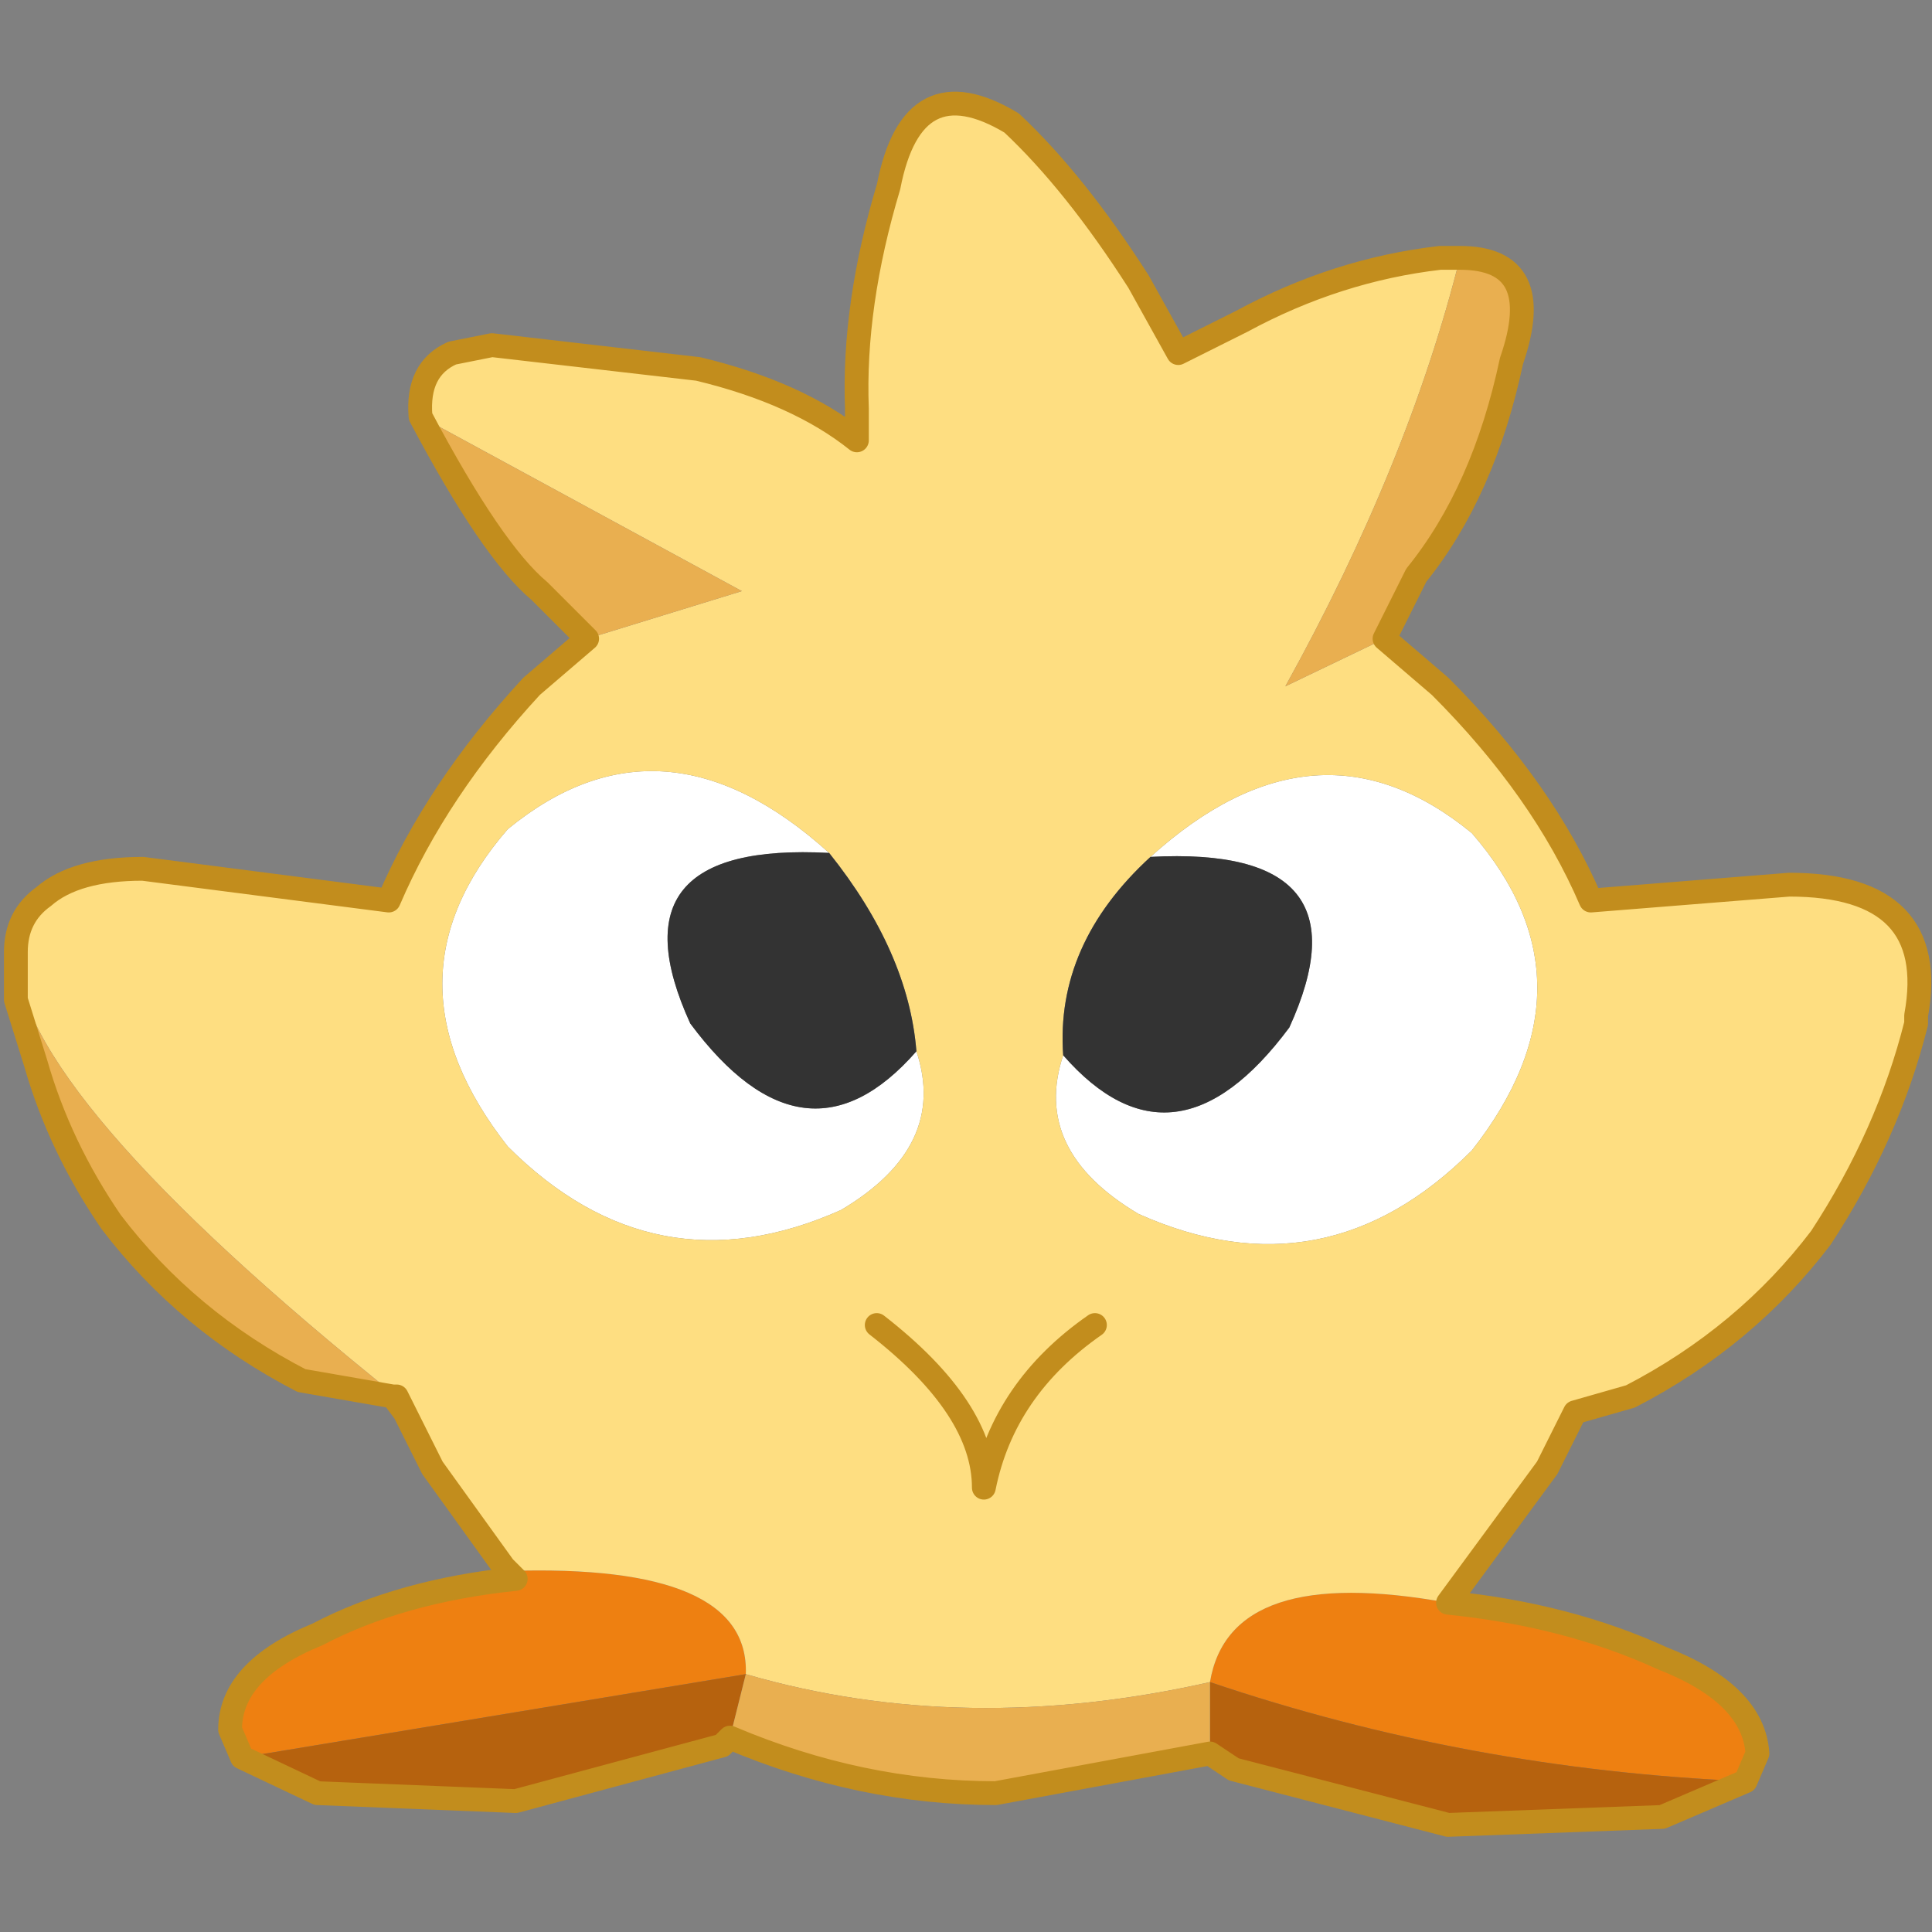
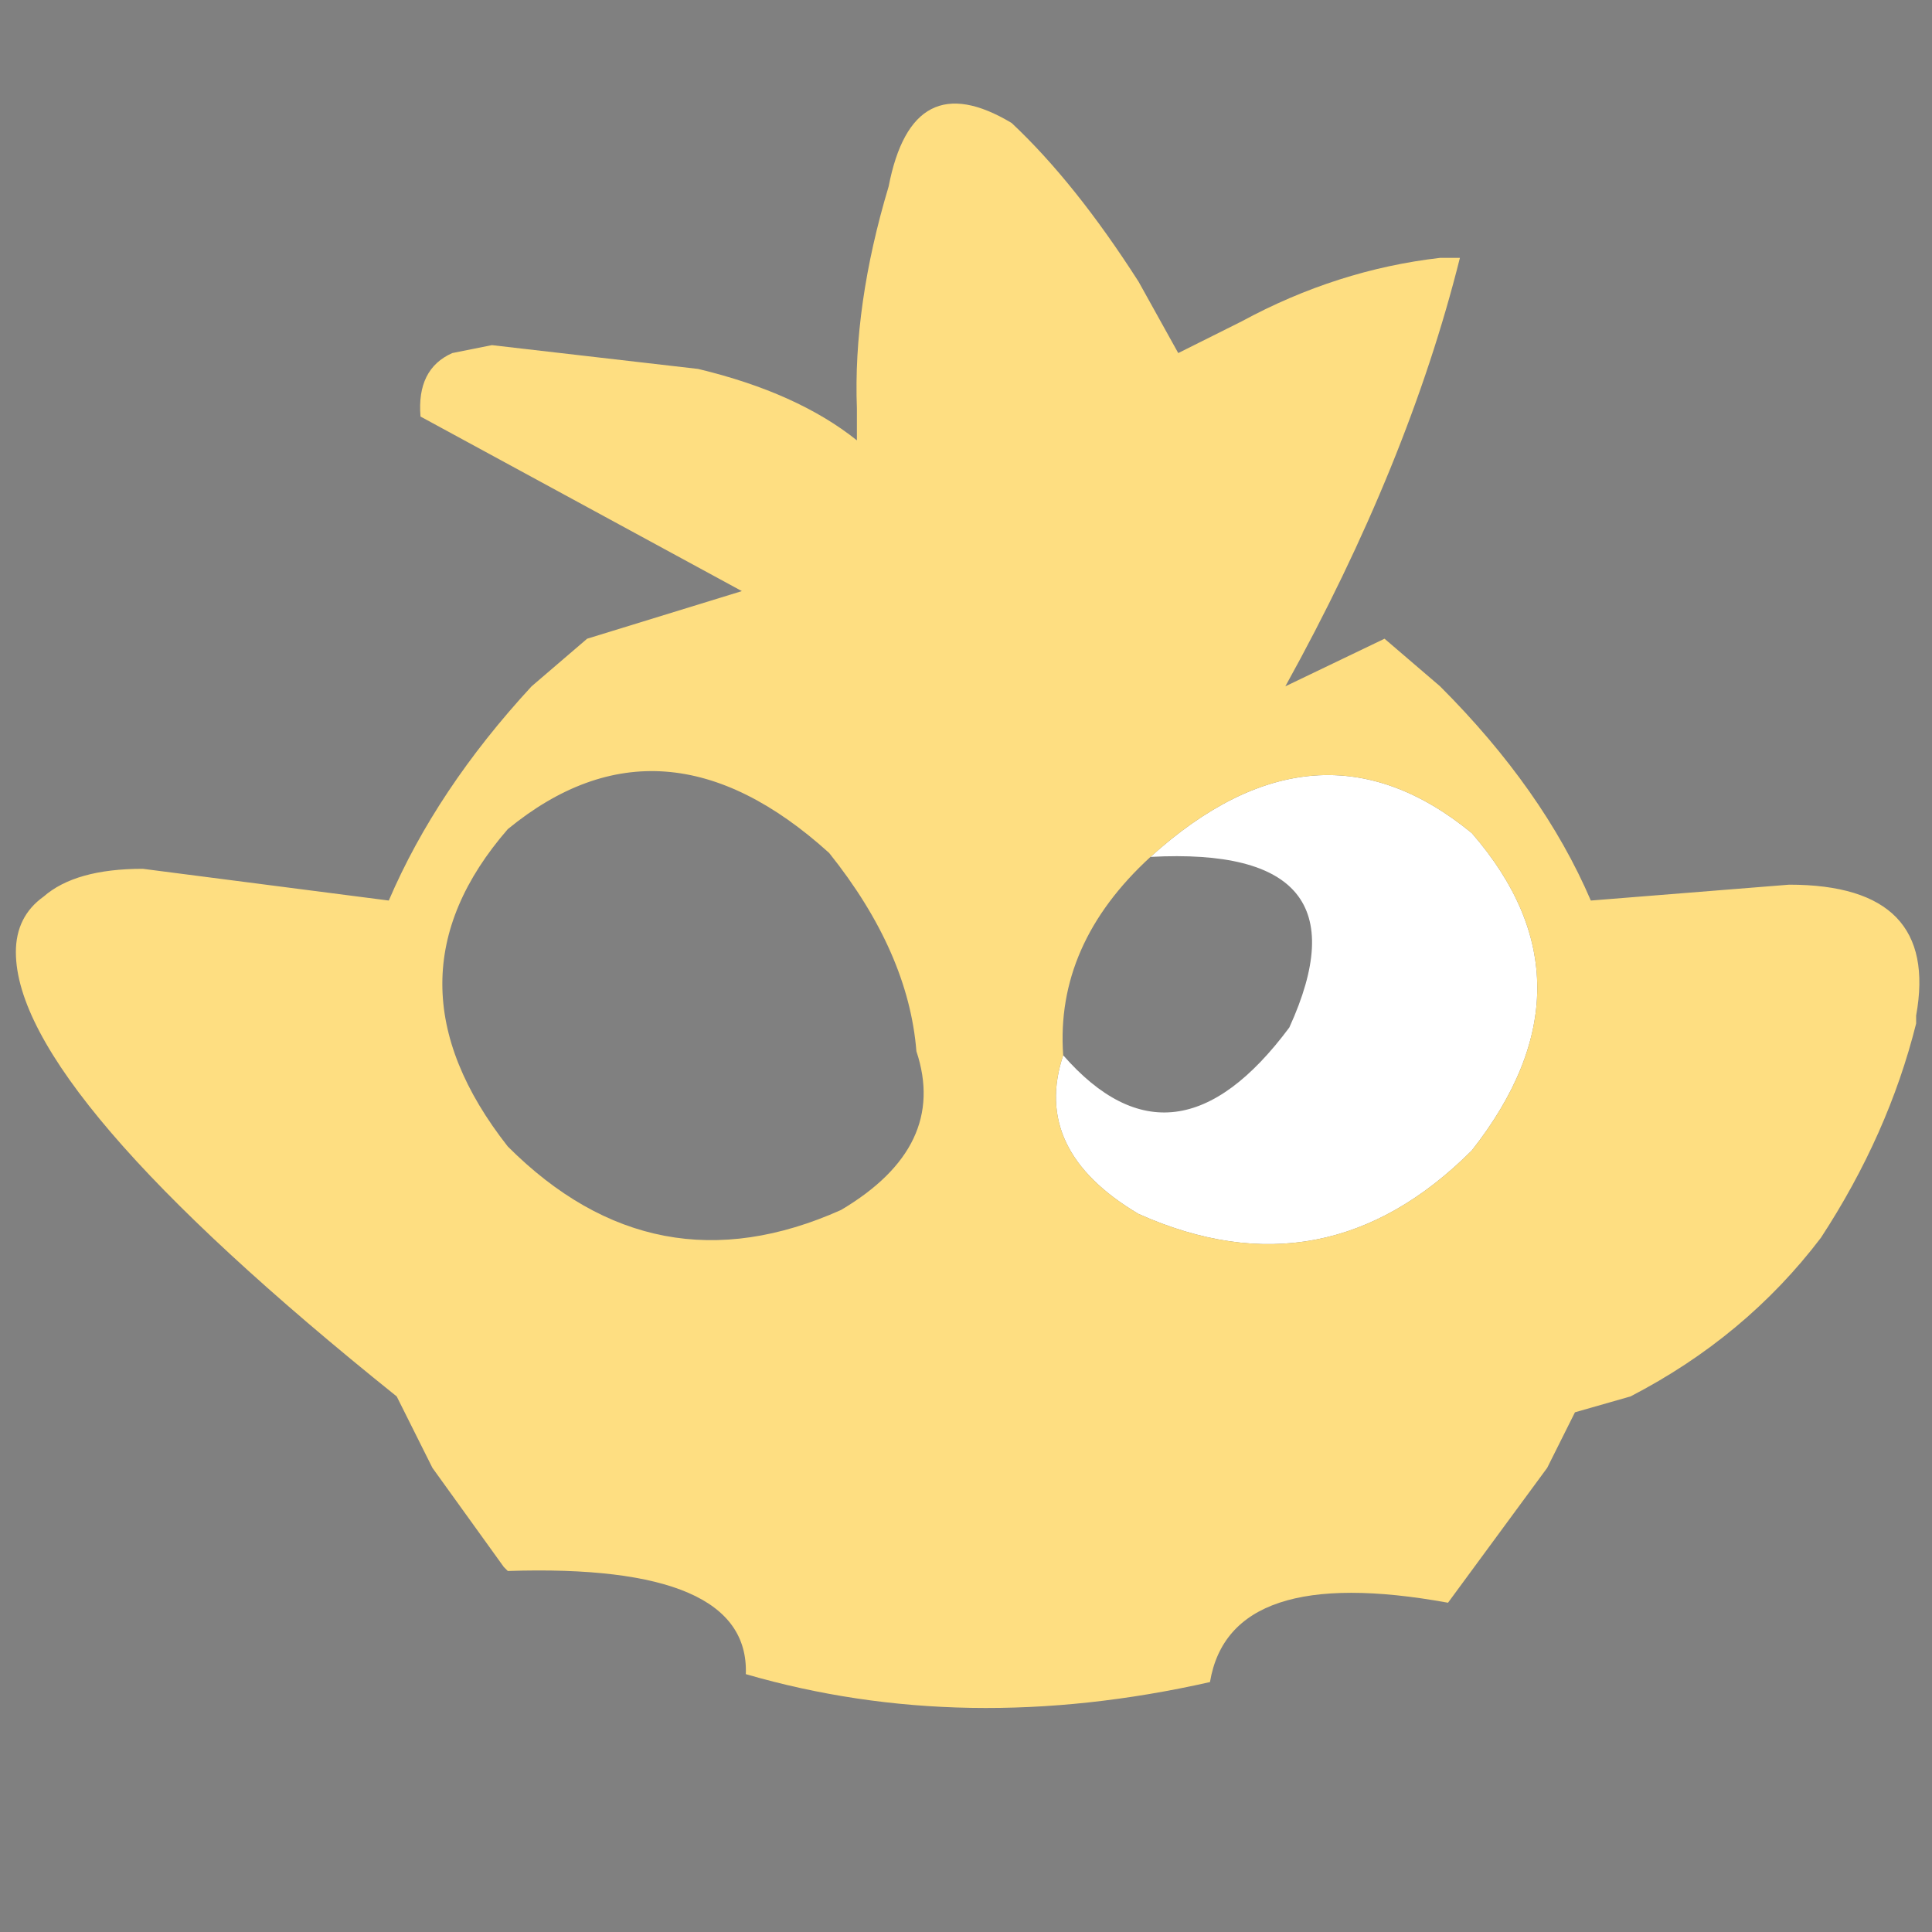
<svg xmlns="http://www.w3.org/2000/svg" xmlns:ns1="https://www.free-decompiler.com/flash" ns1:objectType="shape" height="48.7px" width="48.7px" viewBox="0 -2.3 48.7 48.7">
  <rect x="0" y="-2.3" width="48.7" height="48.7" fill="#808080" stroke="none" />
  <g transform="matrix(2.0, 0.0, 0.0, 2.0, 0.3, 0.3)">
-     <path d="M21.85 21.15 Q18.35 21.0 15.1 19.9 15.35 18.4 18.1 18.9 19.6 19.05 20.8 19.6 21.95 20.05 22.0 20.8 L21.85 21.15 M2.9 20.85 L2.75 20.5 Q2.75 19.75 3.85 19.3 4.9 18.75 6.35 18.6 L6.25 18.5 Q9.3 18.4 9.25 19.8 L2.9 20.85" fill="#ee8011" fill-rule="evenodd" stroke="none" />
-     <path d="M21.85 21.15 L20.8 21.6 18.1 21.7 15.4 21.0 15.1 20.8 15.1 19.9 Q18.35 21.0 21.85 21.15 M9.05 20.6 L8.95 20.7 6.35 21.4 3.85 21.3 2.9 20.85 9.25 19.8 9.05 20.6" fill="#b6620e" fill-rule="evenodd" stroke="none" />
-     <path d="M11.4 11.95 Q11.8 13.15 10.45 13.95 8.1 15.0 6.25 13.15 4.6 11.05 6.25 9.15 8.2 7.55 10.3 9.45 7.5 9.3 8.55 11.6 10.0 13.55 11.4 11.95 M14.35 9.5 Q16.45 7.6 18.4 9.2 20.05 11.1 18.4 13.2 16.55 15.05 14.2 14.0 12.85 13.2 13.25 12.0 14.65 13.6 16.1 11.65 17.15 9.35 14.35 9.5" fill="#ffffff" fill-rule="evenodd" stroke="none" />
+     <path d="M11.4 11.95 M14.35 9.5 Q16.45 7.6 18.4 9.2 20.05 11.1 18.4 13.2 16.55 15.05 14.2 14.0 12.85 13.2 13.25 12.0 14.65 13.6 16.1 11.65 17.15 9.35 14.35 9.5" fill="#ffffff" fill-rule="evenodd" stroke="none" />
    <path d="M6.25 18.5 L6.2 18.45 5.3 17.2 4.95 16.5 4.85 16.3 Q0.05 12.45 0.05 10.7 0.05 10.25 0.4 10.0 0.8 9.65 1.65 9.65 L4.75 10.05 Q5.35 8.65 6.55 7.35 L7.25 6.75 9.2 6.15 5.15 3.95 Q5.1 3.35 5.55 3.15 L6.05 3.05 8.65 3.35 Q9.9 3.65 10.65 4.25 L10.65 3.85 Q10.6 2.55 11.05 1.05 11.35 -0.5 12.6 0.25 13.4 1.0 14.2 2.25 L14.7 3.15 15.5 2.75 Q16.7 2.1 18.0 1.95 L18.25 1.95 Q17.6 4.55 16.05 7.35 L17.3 6.75 18.0 7.35 Q19.3 8.65 19.9 10.05 L22.4 9.85 Q24.3 9.85 24.0 11.5 L24.0 11.6 Q23.65 13.0 22.8 14.3 21.85 15.55 20.4 16.3 L19.7 16.5 19.35 17.2 18.1 18.9 Q15.35 18.4 15.1 19.9 12.0 20.6 9.25 19.8 9.3 18.4 6.25 18.5 M11.4 11.95 Q11.3 10.7 10.3 9.45 8.2 7.55 6.25 9.15 4.6 11.05 6.25 13.15 8.1 15.0 10.45 13.95 11.8 13.15 11.4 11.95 M14.35 9.5 Q13.15 10.6 13.25 12.0 12.85 13.2 14.2 14.0 16.55 15.05 18.4 13.2 20.05 11.1 18.4 9.2 16.45 7.6 14.35 9.5 M13.65 15.4 Q12.5 16.2 12.25 17.45 12.25 16.45 10.9 15.4 12.25 16.45 12.25 17.45 12.5 16.2 13.65 15.4" fill="#fede81" fill-rule="evenodd" stroke="none" />
-     <path d="M10.3 9.45 Q11.3 10.7 11.4 11.95 10.0 13.55 8.55 11.6 7.5 9.3 10.3 9.45 M13.25 12.0 Q13.15 10.6 14.35 9.5 17.15 9.35 16.1 11.65 14.65 13.6 13.25 12.0" fill="#333333" fill-rule="evenodd" stroke="none" />
-     <path d="M15.1 19.9 L15.1 20.8 12.4 21.3 Q10.7 21.3 9.05 20.6 L9.25 19.8 Q12.0 20.6 15.1 19.9 M4.8 16.3 L3.65 16.1 Q2.2 15.35 1.25 14.1 0.6 13.15 0.3 12.1 L0.05 11.3 0.05 10.7 Q0.05 12.45 4.85 16.3 L4.8 16.3 M7.25 6.75 L6.65 6.15 Q6.05 5.65 5.15 3.95 L9.2 6.15 7.25 6.75 M18.25 1.95 Q19.35 1.95 18.9 3.25 18.55 4.9 17.7 5.95 L17.3 6.75 16.05 7.35 Q17.6 4.55 18.25 1.95" fill="#e9af50" fill-rule="evenodd" stroke="none" />
-     <path d="M15.1 20.8 L15.4 21.0 18.1 21.7 20.8 21.6 21.85 21.15 22.0 20.8 Q21.95 20.05 20.8 19.6 19.6 19.05 18.1 18.9 L19.35 17.2 19.7 16.5 20.4 16.3 Q21.85 15.55 22.8 14.3 23.65 13.0 24.0 11.6 L24.0 11.5 Q24.3 9.85 22.4 9.85 L19.9 10.05 Q19.3 8.65 18.0 7.35 L17.3 6.75 17.7 5.95 Q18.55 4.9 18.9 3.25 19.35 1.95 18.25 1.95 L18.0 1.95 Q16.7 2.1 15.5 2.75 L14.7 3.15 14.2 2.25 Q13.4 1.0 12.6 0.25 11.35 -0.5 11.05 1.05 10.6 2.55 10.65 3.85 L10.65 4.25 Q9.9 3.65 8.65 3.35 L6.05 3.05 5.55 3.15 Q5.1 3.35 5.15 3.95 6.05 5.65 6.65 6.15 L7.25 6.75 6.55 7.35 Q5.35 8.65 4.75 10.05 L1.65 9.65 Q0.8 9.65 0.4 10.0 0.05 10.25 0.05 10.7 L0.05 11.3 0.3 12.1 Q0.6 13.15 1.25 14.1 2.2 15.35 3.65 16.1 L4.8 16.3 4.95 16.5 5.3 17.2 6.2 18.45 6.25 18.5 6.35 18.6 Q4.9 18.75 3.85 19.3 2.75 19.75 2.75 20.5 L2.9 20.85 3.85 21.3 6.35 21.4 8.95 20.7 9.05 20.6 Q10.7 21.3 12.4 21.3 L15.1 20.8 M4.85 16.3 L4.95 16.5 M4.85 16.3 L4.8 16.3 M10.9 15.4 Q12.25 16.45 12.25 17.45 12.5 16.2 13.65 15.4" fill="none" stroke="#c28d1d" stroke-linecap="round" stroke-linejoin="round" stroke-width="0.3" />
  </g>
</svg>